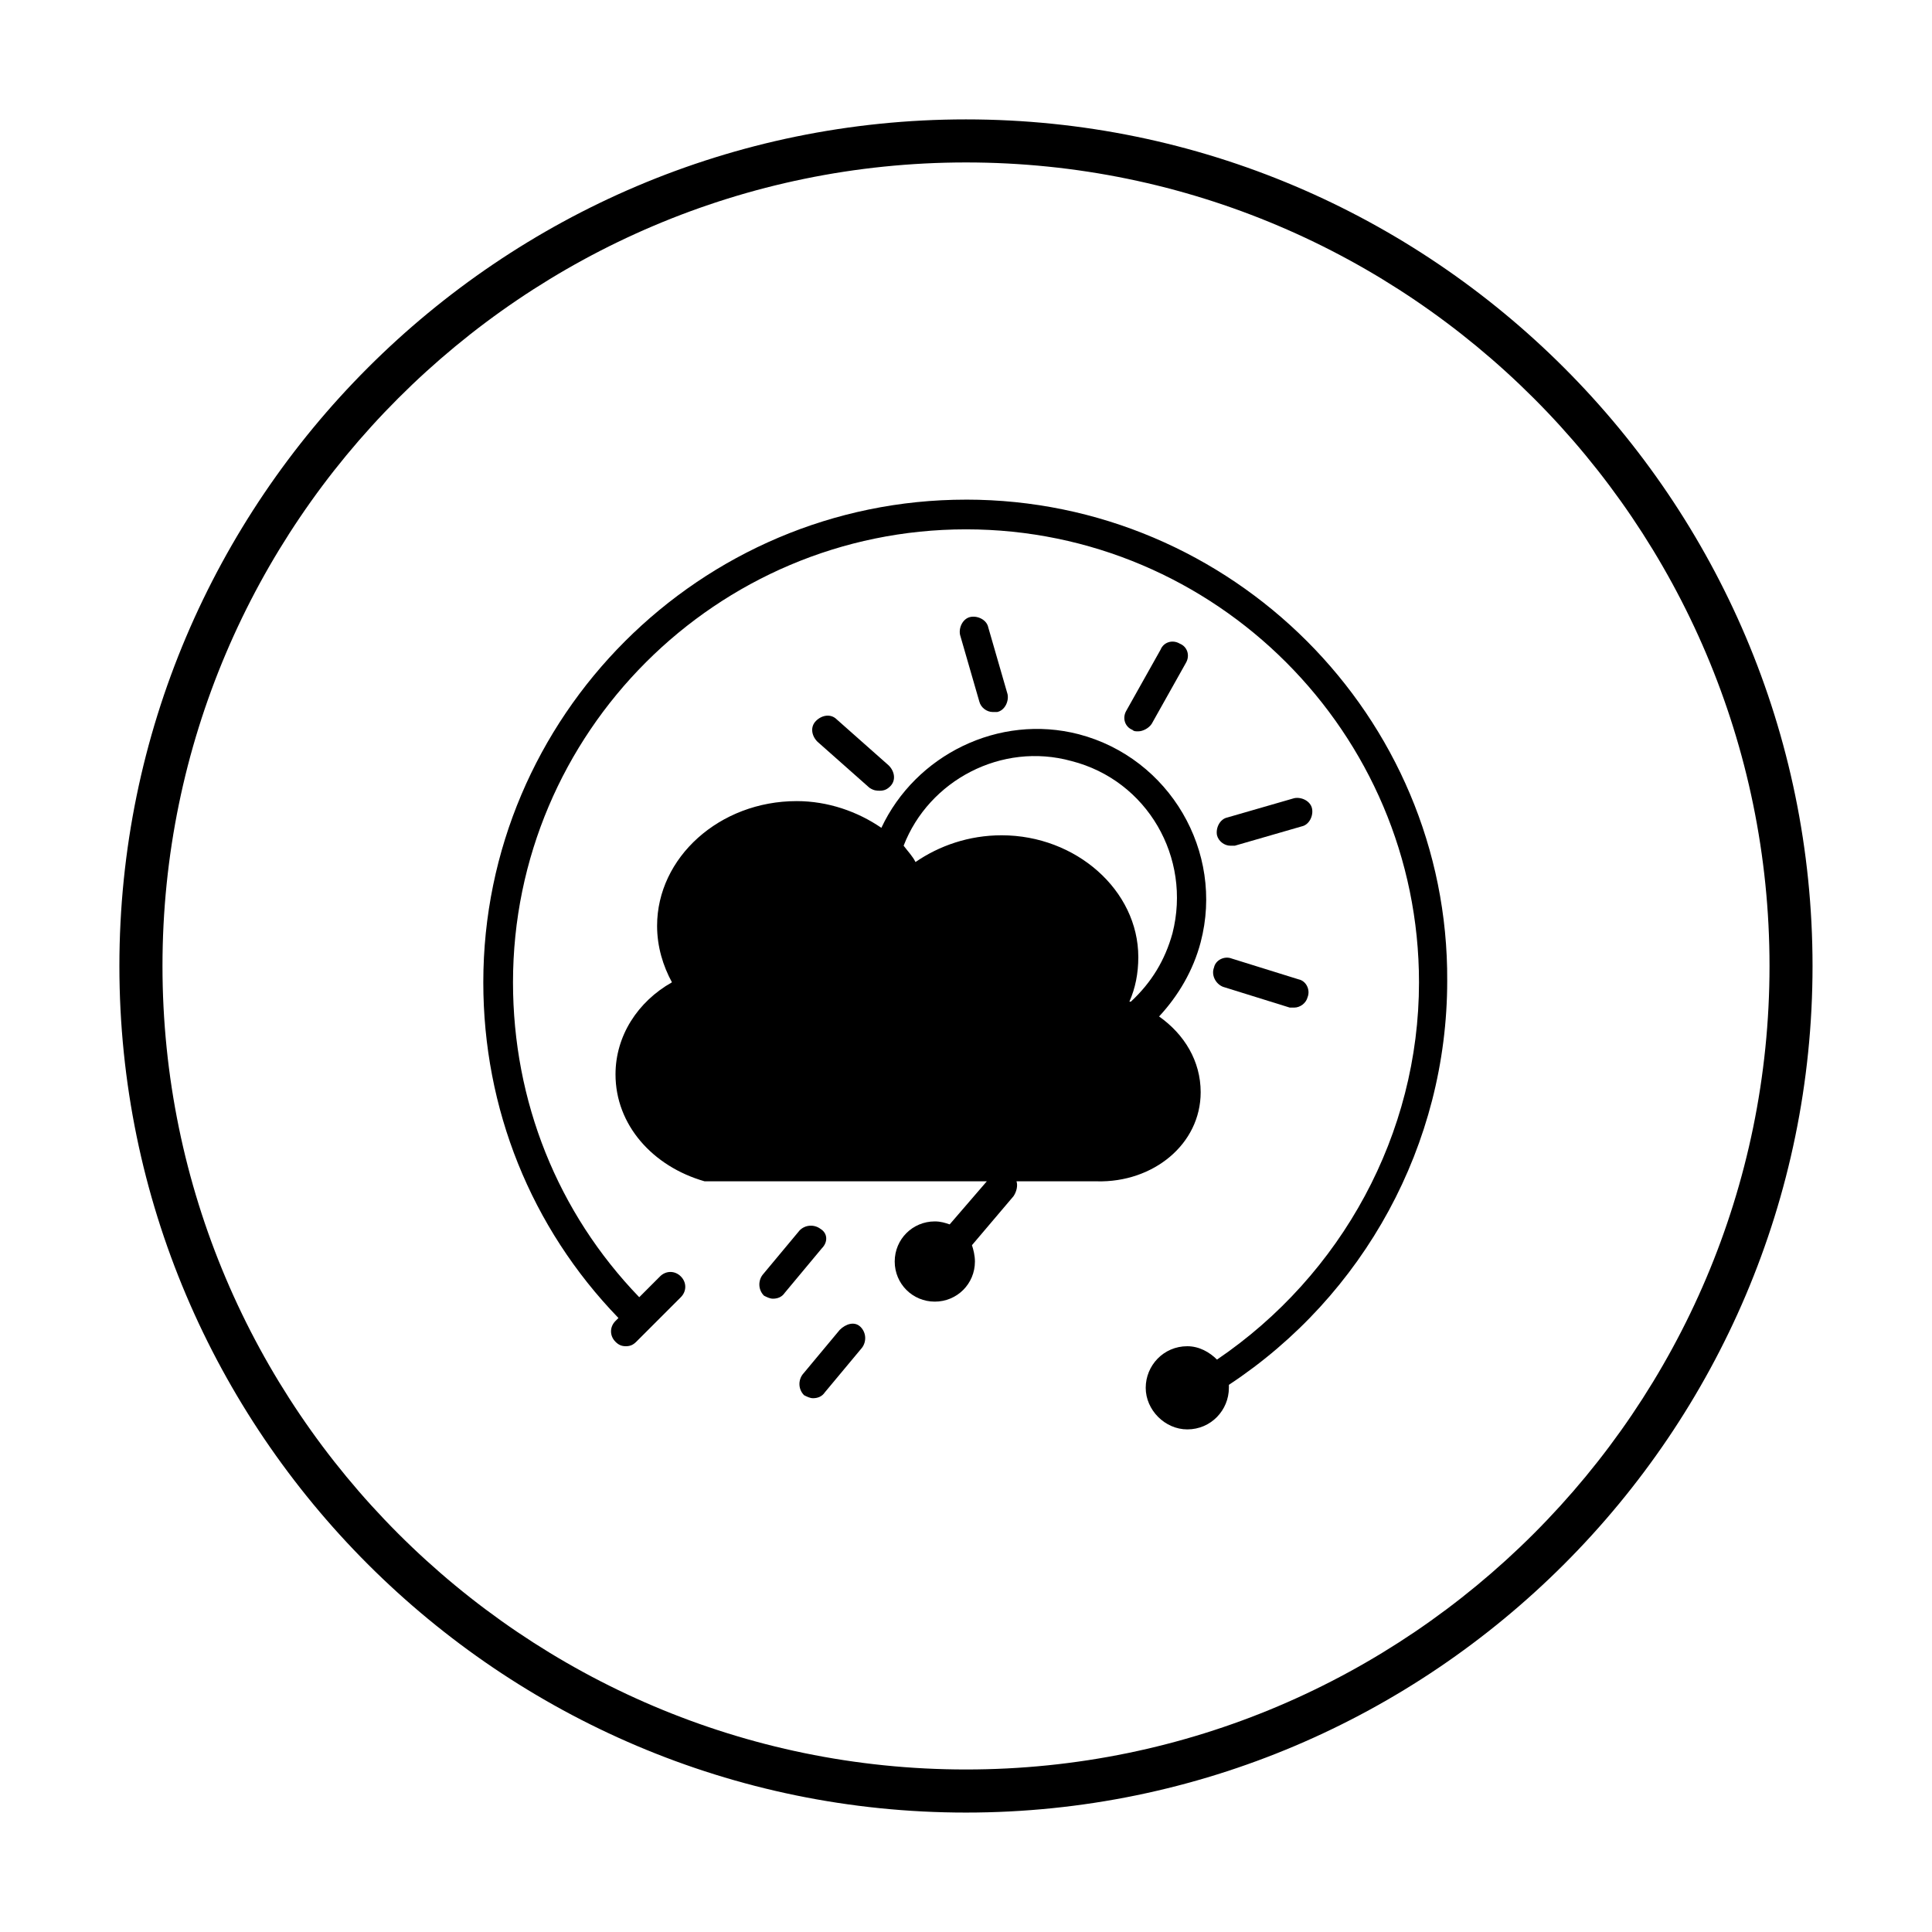
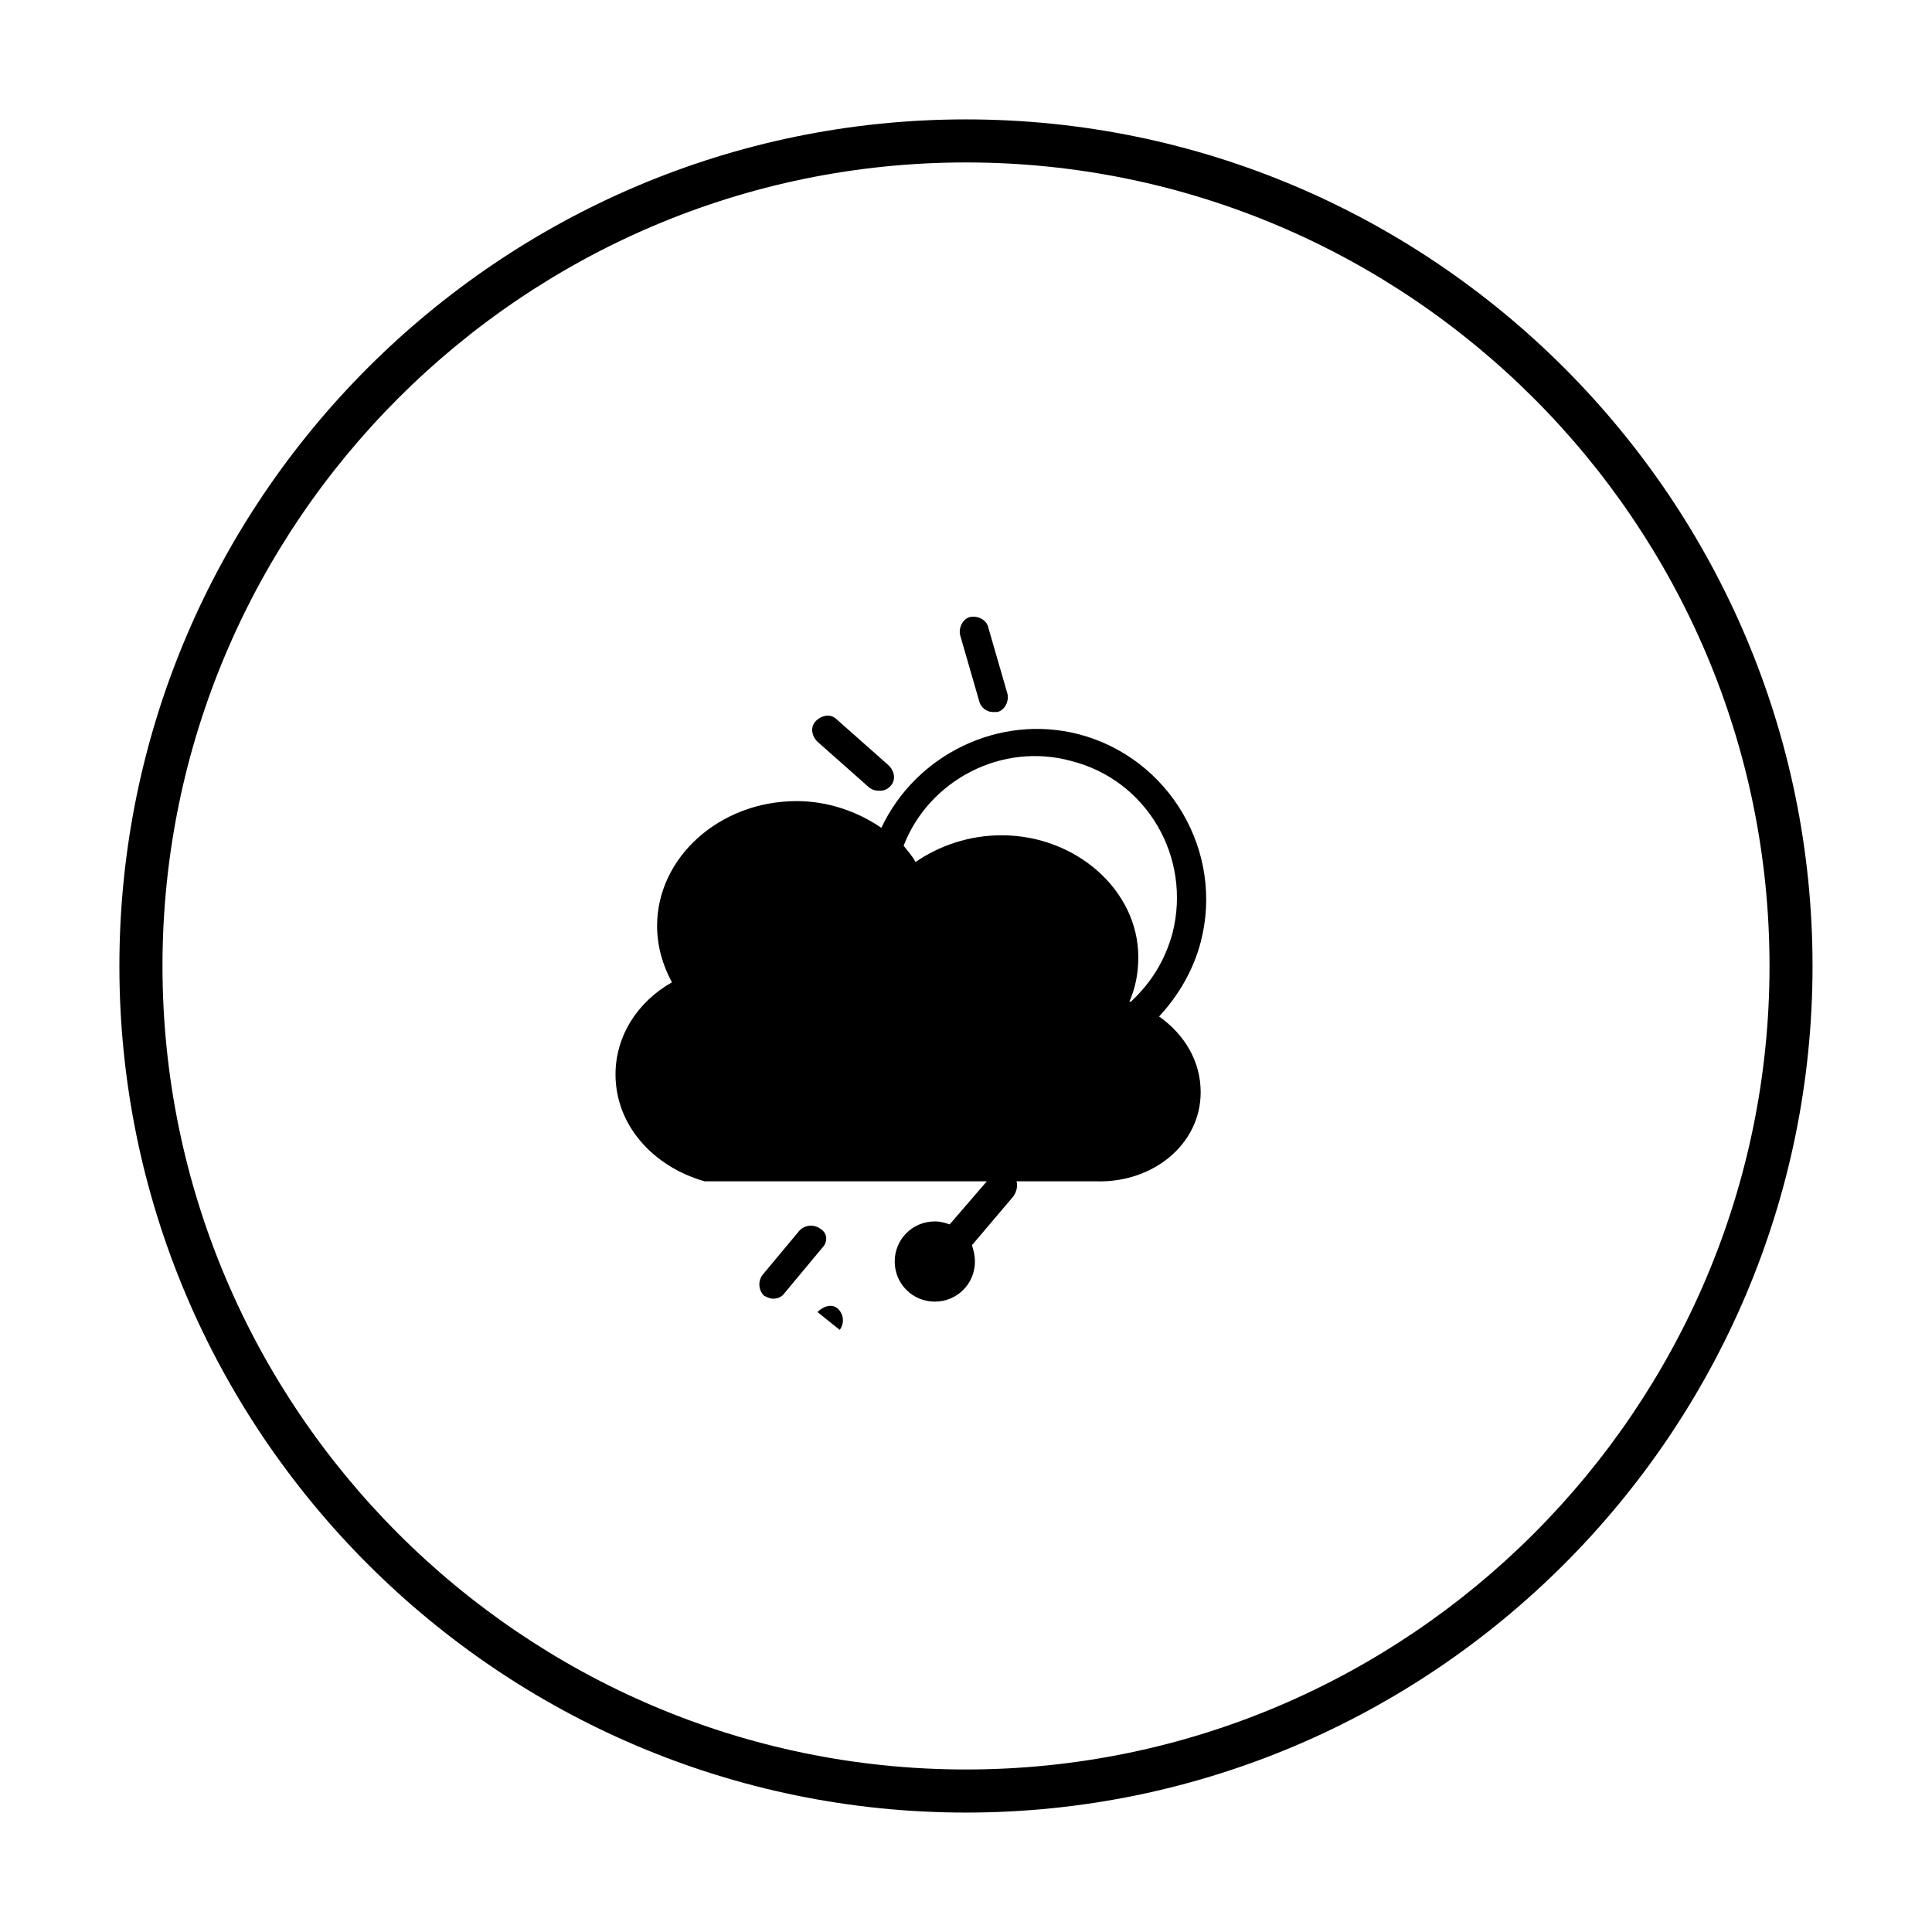
<svg xmlns="http://www.w3.org/2000/svg" fill="#000000" width="800px" height="800px" version="1.1" viewBox="144 144 512 512">
  <g>
-     <path d="m445.66 337.81c1.18 0 2.754-0.789 3.543-1.969l9.055-16.137c1.18-1.969 0.395-4.328-1.574-5.117-1.969-1.18-4.328-0.395-5.117 1.574l-9.055 16.137c-1.18 1.969-0.395 4.328 1.574 5.117 0.395 0.395 0.785 0.395 1.574 0.395z" />
    <path d="m407.08 332.69h1.18c1.969-0.395 3.148-2.754 2.754-4.723l-5.117-17.711c-0.395-1.969-2.754-3.148-4.723-2.754-1.969 0.395-3.148 2.754-2.754 4.723l5.117 17.711c0.395 1.574 1.969 2.754 3.543 2.754z" />
-     <path d="m470.06 368.12h1.18l17.711-5.117c1.969-0.395 3.148-2.754 2.754-4.723s-2.754-3.148-4.723-2.754l-17.707 5.113c-1.969 0.395-3.148 2.754-2.754 4.723 0.391 1.578 1.965 2.758 3.539 2.758z" />
-     <path d="m468.09 405.51 17.711 5.512h1.18c1.574 0 3.148-1.18 3.543-2.754 0.789-1.969-0.395-4.328-2.363-4.723l-17.711-5.512c-1.969-0.789-4.328 0.395-4.723 2.363-0.785 1.965 0.398 4.328 2.363 5.113z" />
    <path d="m377.17 353.55c1.18 0 1.969-0.395 2.754-1.18 1.574-1.574 1.18-3.938-0.395-5.512l-13.777-12.203c-1.574-1.574-3.938-1.18-5.512 0.395-1.574 1.574-1.18 3.938 0.395 5.512l13.777 12.203c1.184 0.785 1.973 0.785 2.758 0.785z" />
    <path d="m361.43 469.66c-1.574-1.18-3.938-1.18-5.512 0.395l-9.84 11.809c-1.18 1.574-1.18 3.938 0.395 5.512 0.789 0.395 1.574 0.789 2.363 0.789 1.18 0 2.363-0.395 3.148-1.574l9.84-11.809c1.574-1.578 1.574-3.938-0.395-5.121z" />
-     <path d="m366.54 496.43-9.84 11.809c-1.18 1.574-1.18 3.938 0.395 5.512 0.789 0.395 1.574 0.789 2.363 0.789 1.18 0 2.363-0.395 3.148-1.574l9.84-11.809c1.18-1.574 1.18-3.938-0.395-5.512-1.578-1.574-3.938-0.789-5.512 0.785z" />
-     <path d="m400 276.41c-70.453 0-127.92 57.465-127.92 127.92 0 33.457 12.594 64.945 35.816 88.953l-0.789 0.789c-1.574 1.574-1.574 3.938 0 5.512 0.789 0.789 1.574 1.18 2.754 1.18s1.969-0.395 2.754-1.18l11.809-11.809c1.574-1.574 1.574-3.938 0-5.512s-3.938-1.574-5.512 0l-5.504 5.512c-21.648-22.434-33.457-51.957-33.457-83.445 0-66.125 53.922-120.05 120.05-120.05s120.05 53.922 120.05 120.05c0 40.148-20.469 77.539-53.531 99.977-1.969-1.969-4.723-3.543-7.871-3.543-6.297 0-11.02 5.117-11.02 11.02s5.117 11.02 11.02 11.02c6.297 0 11.02-5.117 11.02-11.02v-0.789c35.816-23.617 57.859-63.762 57.859-107.06 0.398-70.059-57.066-127.53-127.52-127.53z" />
+     <path d="m366.54 496.43-9.84 11.809l9.84-11.809c1.18-1.574 1.18-3.938-0.395-5.512-1.578-1.574-3.938-0.789-5.512 0.785z" />
    <path d="m462.19 433.45c0-8.266-4.328-15.352-11.02-20.074 5.117-5.512 9.055-12.203 11.02-19.68 6.297-24.008-8.266-48.805-32.273-55.105-21.254-5.512-43.297 5.512-52.348 24.797-6.297-4.328-14.168-7.086-22.434-7.086-20.469 0-37 14.957-37 33.062 0 5.512 1.574 10.629 3.938 14.957-9.055 5.117-14.957 14.168-14.957 24.402 0 13.383 9.84 24.402 23.617 28.34h14.168 60.613l-9.84 11.414c-1.18-0.395-2.363-0.789-3.938-0.789-5.902 0-10.629 4.723-10.629 10.629 0 5.902 4.723 10.629 10.629 10.629 5.902 0 10.629-4.723 10.629-10.629 0-1.574-0.395-3.148-0.789-4.328l11.02-12.988c0.789-1.18 1.18-2.754 0.789-3.938h11.02 10.234c14.957 0.398 27.551-9.836 27.551-23.613zm-52.742-68.09c-8.66 0-16.531 2.754-22.828 7.086-0.789-1.574-1.969-2.754-3.148-4.328 6.691-17.32 25.977-27.551 44.477-22.434 20.074 5.117 31.883 25.586 26.766 45.656-1.969 7.086-5.512 12.988-11.02 18.105h-0.395c1.574-3.543 2.363-7.477 2.363-11.809-0.004-17.715-16.535-32.277-36.215-32.277z" />
    <path d="m400 175.64c-123.59 0-224.36 100.76-224.36 224.36 0 123.59 100.76 224.35 224.35 224.35s224.35-100.76 224.35-224.35c0.004-123.59-100.76-224.36-224.35-224.36zm0 437.29c-117.29 0-212.94-95.645-212.94-212.94s95.648-212.94 212.94-212.94 212.94 95.645 212.94 212.94c0 117.3-95.645 212.94-212.94 212.94z" />
  </g>
</svg>